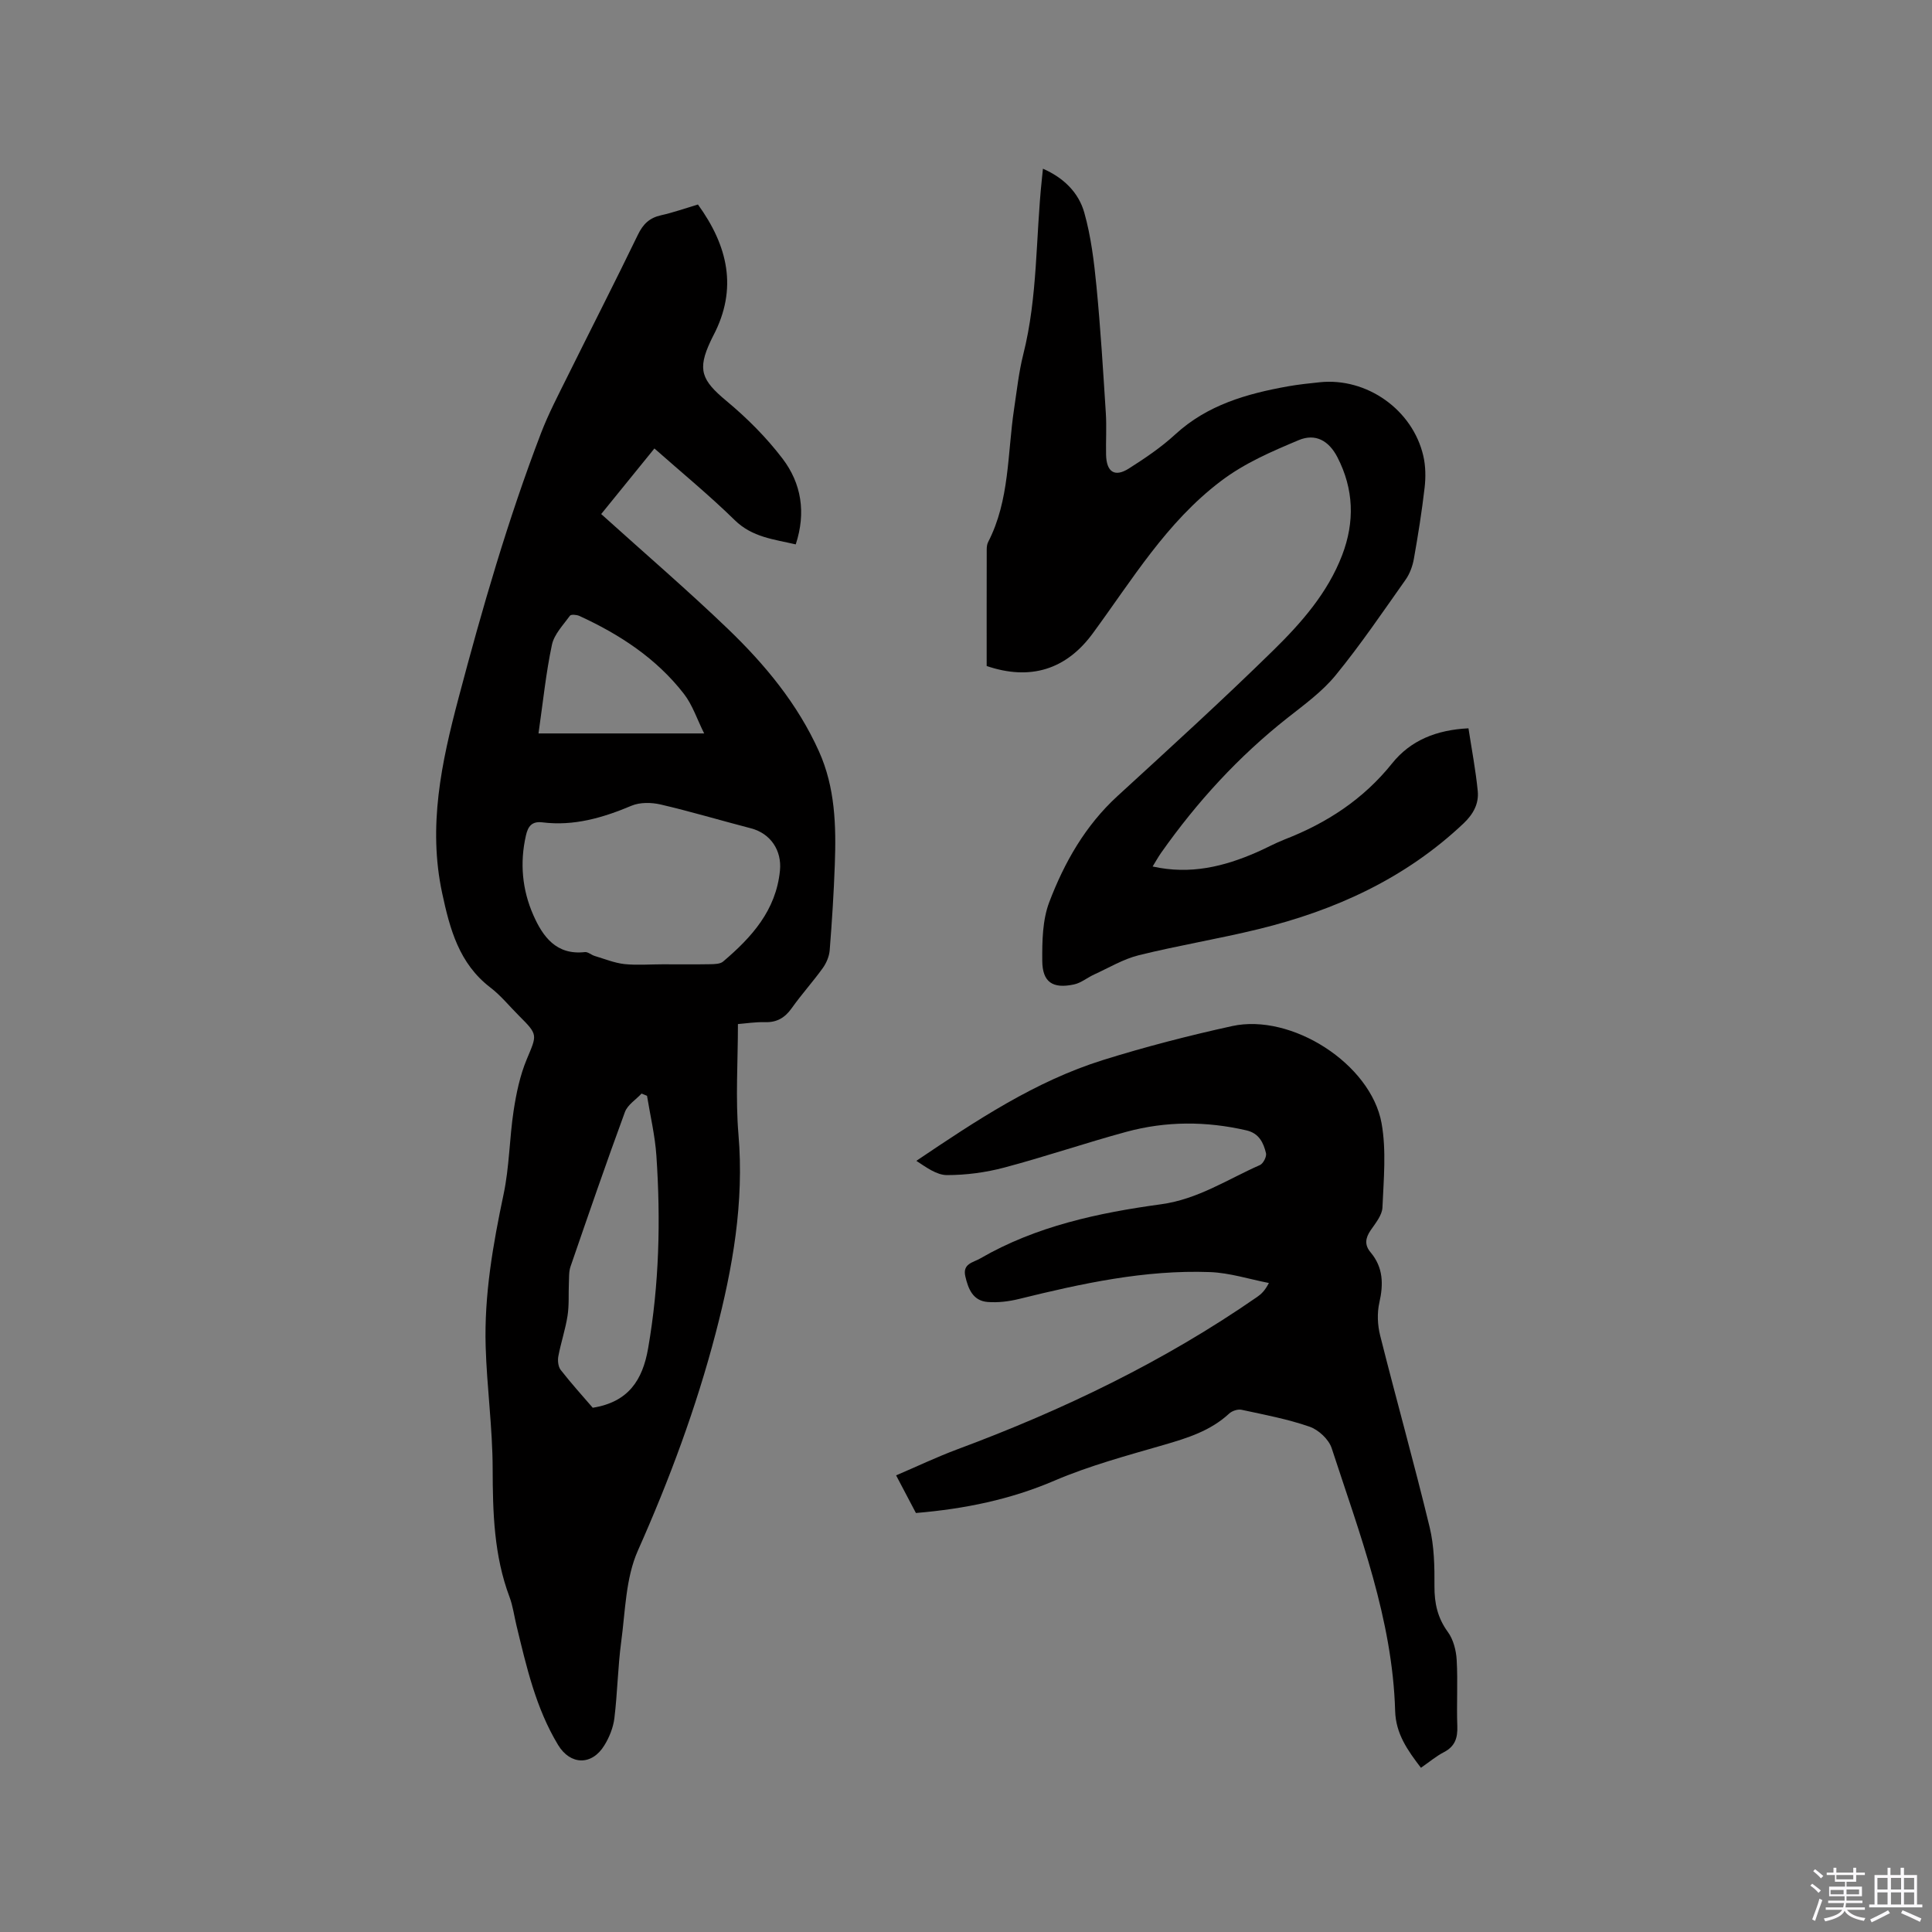
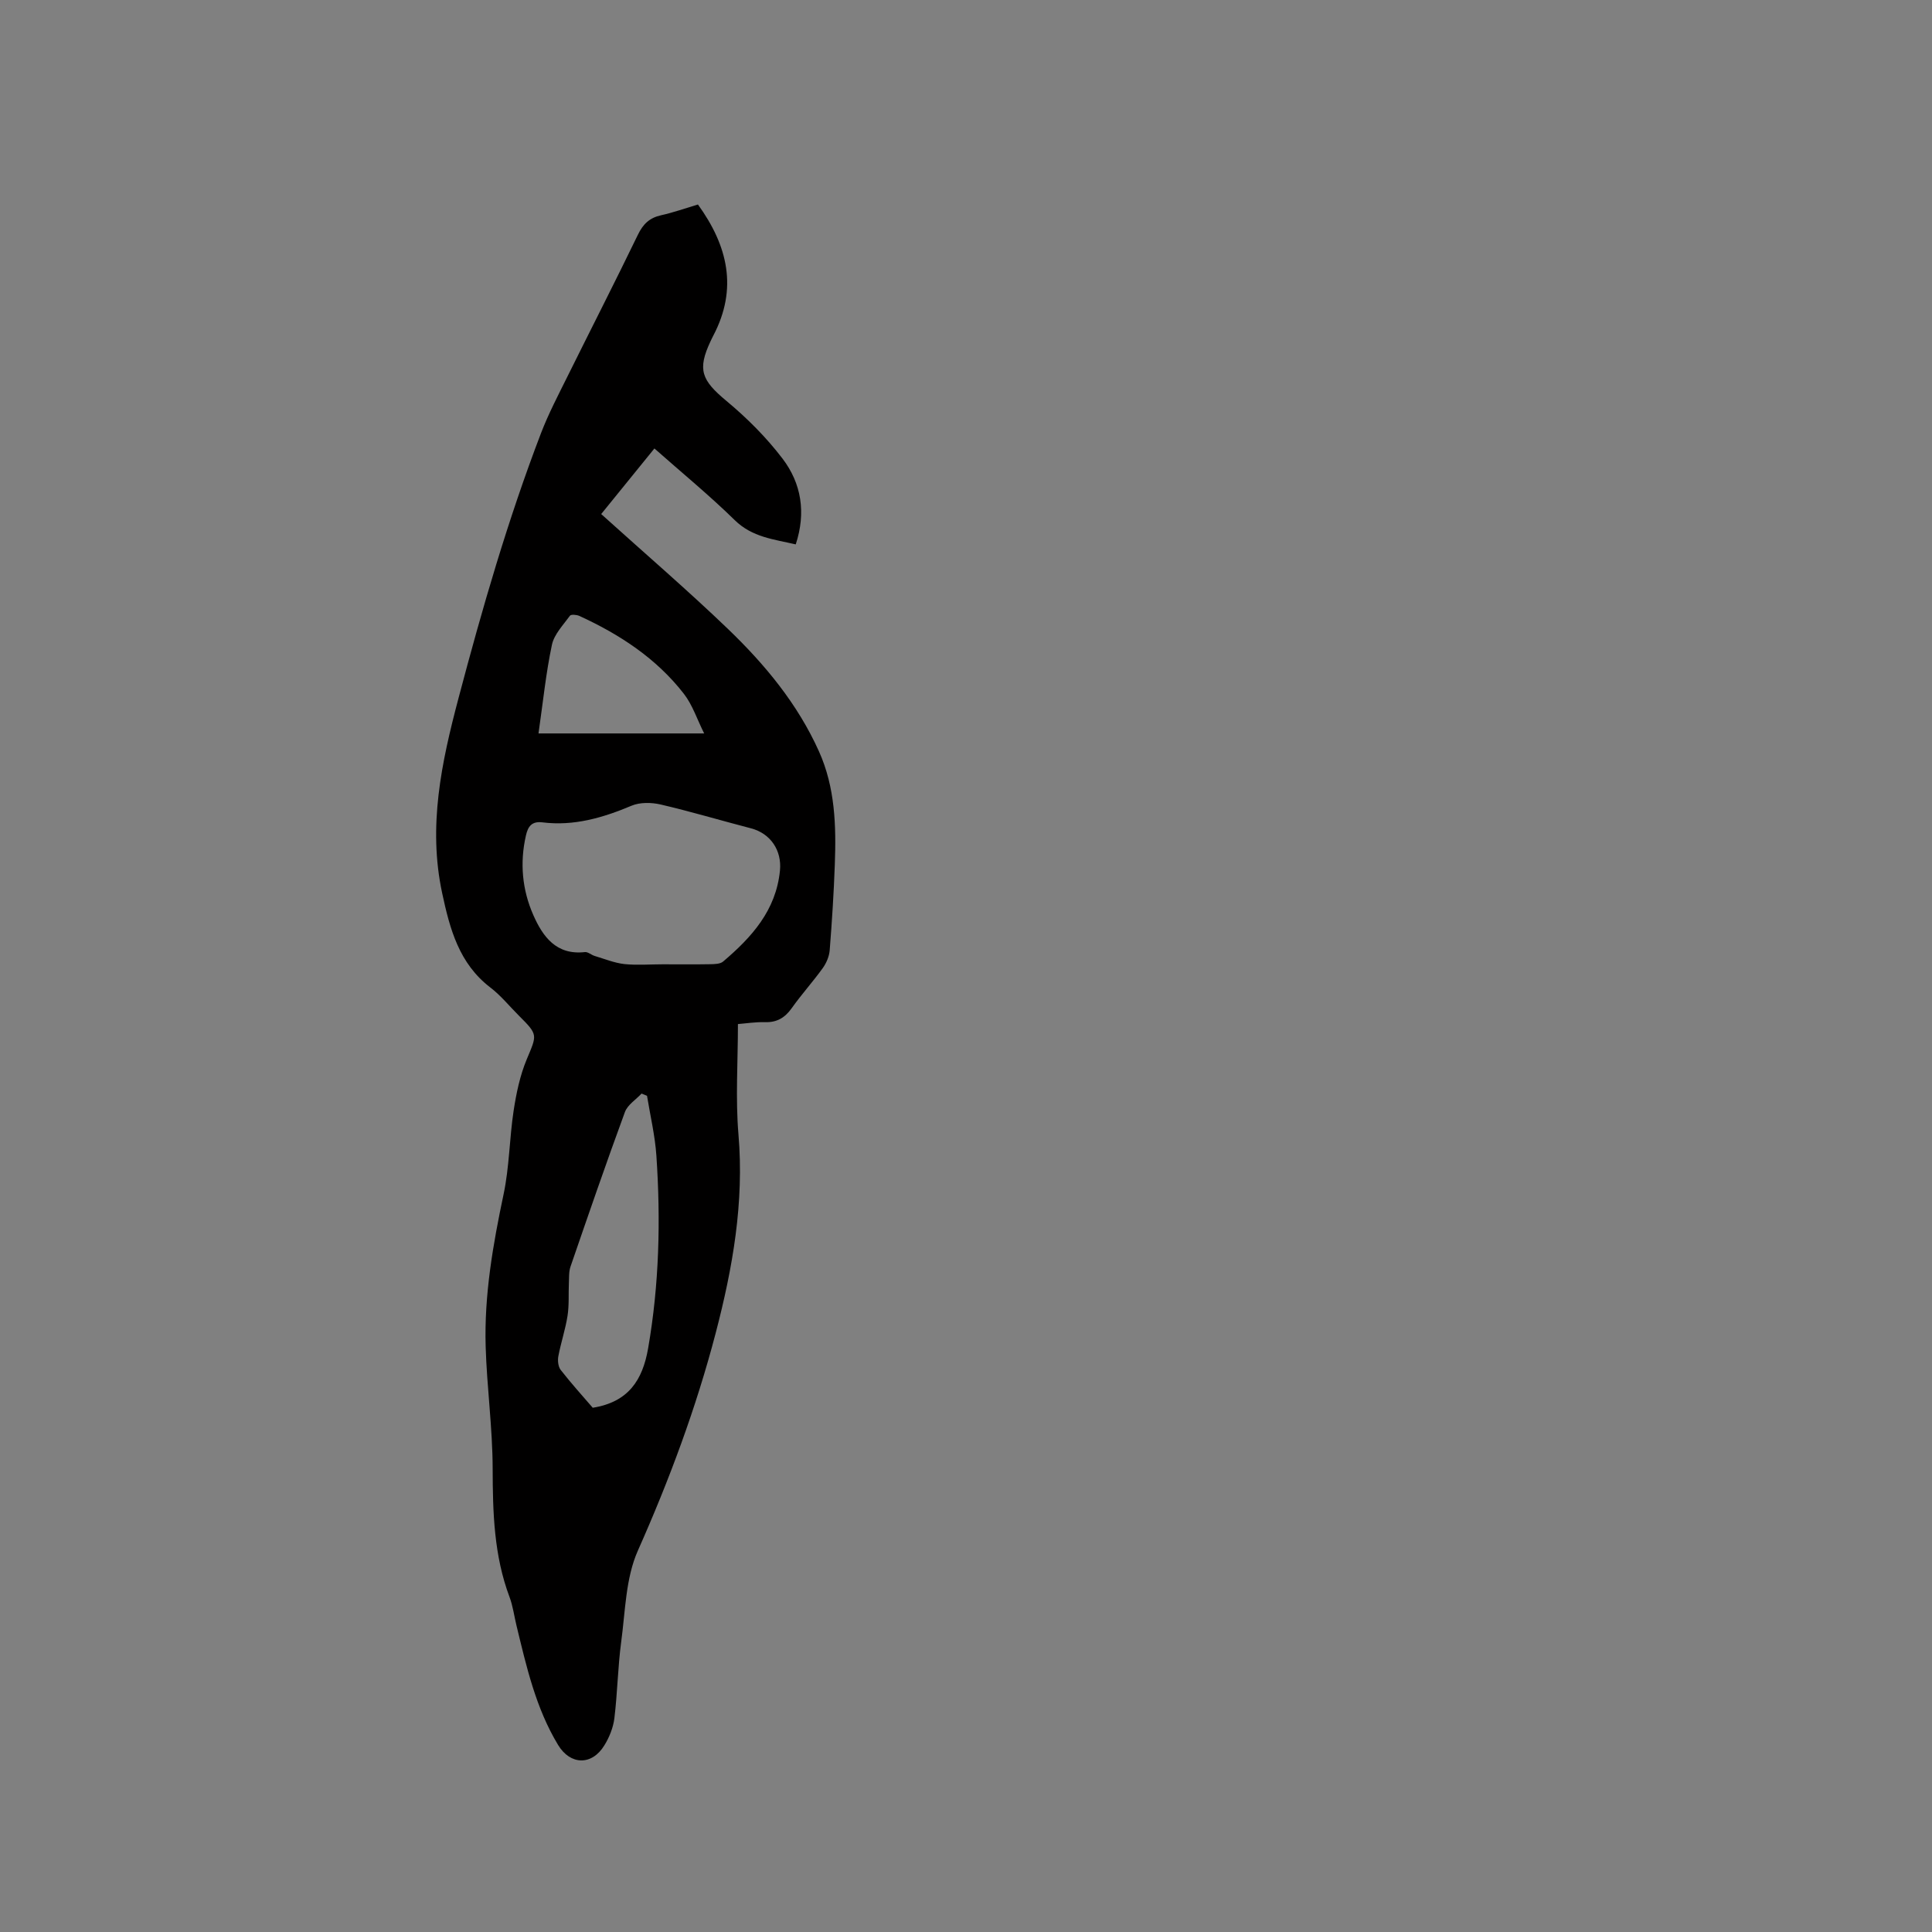
<svg xmlns="http://www.w3.org/2000/svg" enable-background="new 0 0 400 400" viewBox="0 0 400 400">
  <rect x="0" y="0" width="400" height="400" fill="#808080" stroke="none" />
-   <path d="m374.8 390.4.4-.4c.7.5 1.3 1 1.8 1.4l-.5.5c-.5-.6-1.1-1.1-1.7-1.5zm1 7.3-.6-.3c.5-1.4 1.1-2.8 1.5-4.3.2.1.4.2.6.3-.5 1.3-1 2.8-1.5 4.3zm-.4-10.3.4-.4c.4.3 1 .8 1.7 1.4l-.5.5c-.4-.5-1-1-1.6-1.5zm2.5.3h1.7v-1h.6v1h3.5v-1h.6v1h1.8v.5h-1.8v1.4h-2v1h3.2v2h-3.2v.9h3.3v.5h-3.4c0 .3-.1.6-.1.9h4v.5h-3.7c.7.9 1.9 1.5 3.8 1.7-.1.2-.2.4-.3.6-2.1-.4-3.5-1.1-4-2.1-.4 1-1.8 1.7-4 2.2-.1-.2-.2-.4-.3-.6 2.1-.4 3.4-1 3.8-1.8h-3.4v-.5h3.6c.1-.3.1-.6.2-.9h-3.3v-.5h3.4c0-.3 0-.6 0-.9h-3.2v-2h3.3v-1h-2.1v-1.4h-1.7v-.5zm1.1 3.5v1h2.7c0-.3 0-.4 0-.4 0-.1 0-.2 0-.2 0-.1 0-.2 0-.3h-2.7zm1.2-3v.9h3.5v-.9zm4.7 3h-2.6v.6.4h2.6z" fill="#fbfafc" />
-   <path d="m393.6 386.7h.6v1.5h2.7v6.1h1.1v.6h-11v-.6h1.1v-6.1h2.7v-1.5h.6v1.5h2.1v-1.5zm-2.7 8.8.4.6c-1.2.6-2.5 1.3-3.8 1.9-.1-.2-.2-.4-.3-.6 1.2-.6 2.5-1.2 3.7-1.9zm-2.2-6.7v2.4h2.1v-2.4zm0 3v2.5h2.1v-2.5zm2.8-3v2.4h2.1v-2.4zm0 3v2.5h2.1v-2.5zm6 6.1c-1.4-.7-2.7-1.3-3.9-1.8l.3-.6c1.5.6 2.7 1.2 3.9 1.7zm-1.2-9.1h-2.1v2.4h2.1zm-2.1 3v2.5h2.1v-2.5z" fill="#fbfafc" />
  <g fill="#010000">
    <path d="m152.78 212.02c0 7.85-.52 15.4.11 22.85 1.2 14.08-1.19 27.63-4.71 41.11-4.05 15.5-9.6 30.41-16.12 45.07-2.53 5.69-2.59 12.53-3.45 18.89-.7 5.24-.77 10.56-1.41 15.81-.24 1.93-1.04 3.93-2.07 5.6-2.59 4.24-7.05 4.11-9.58-.07-4.63-7.65-6.56-16.24-8.63-24.78-.47-1.95-.73-3.99-1.43-5.86-3.23-8.6-3.47-17.51-3.49-26.57-.02-8.44-1.2-16.87-1.45-25.32-.31-10.65 1.51-21.07 3.71-31.48 1.2-5.66 1.21-11.57 2.08-17.31.55-3.59 1.31-7.26 2.7-10.6 2.15-5.17 2.42-5.06-1.63-9.1-1.95-1.95-3.71-4.14-5.88-5.8-6.49-4.97-8.39-12.1-9.99-19.57-2.96-13.84-.14-27.03 3.4-40.38 4.9-18.54 10.21-36.92 17.07-54.83 1.55-4.04 3.58-7.9 5.5-11.78 4.84-9.77 9.81-19.48 14.56-29.3 1.07-2.21 2.4-3.5 4.79-4.03 2.56-.57 5.06-1.46 7.64-2.23 6.2 8.56 8.28 17.42 3.19 27.13-.2.37-.38.76-.56 1.14-2.8 5.94-1.88 8.11 3.26 12.39 4.26 3.54 8.28 7.56 11.63 11.96 3.88 5.1 4.9 11.14 2.73 17.75-4.53-1.06-9-1.46-12.64-5.03-5.28-5.17-11.02-9.87-16.62-14.83-3.94 4.86-7.69 9.48-11.02 13.58 9.18 8.28 17.93 15.8 26.24 23.78 7.66 7.36 14.43 15.52 18.85 25.36 3.36 7.48 3.57 15.41 3.28 23.38-.21 5.93-.59 11.86-1.06 17.78-.1 1.27-.68 2.64-1.42 3.68-2.04 2.84-4.4 5.44-6.42 8.29-1.42 2-3.06 3-5.55 2.93-1.96-.06-3.95.26-5.61.39zm-15.6-12.37c3.28 0 6.57.04 9.85-.02.91-.02 2.07-.03 2.68-.55 5.9-5.01 10.95-10.57 11.77-18.82.42-4.19-1.95-7.72-6.02-8.77-6.24-1.62-12.42-3.47-18.69-4.93-1.91-.44-4.28-.48-6.03.26-5.94 2.5-11.94 4.25-18.44 3.44-2.2-.27-2.99.84-3.41 2.71-1.3 5.67-.78 11.24 1.52 16.47 1.97 4.48 4.76 8.35 10.68 7.68.64-.07 1.33.59 2.03.8 2.04.61 4.06 1.44 6.14 1.68 2.6.27 5.27.05 7.92.05zm-3.22 27.23c-.38-.16-.75-.31-1.13-.47-1.18 1.27-2.9 2.33-3.45 3.83-3.9 10.61-7.58 21.3-11.26 31.99-.36 1.05-.29 2.26-.34 3.4-.1 2.27.07 4.58-.28 6.81-.44 2.81-1.37 5.54-1.9 8.34-.17.9-.04 2.17.48 2.84 2.2 2.82 4.61 5.48 6.64 7.84 7.37-1.18 10.32-5.69 11.47-12.32 2.3-13.24 2.61-26.52 1.71-39.85-.28-4.16-1.27-8.28-1.94-12.41zm-22.47-75.03h34.3c-1.46-2.91-2.4-5.88-4.19-8.19-5.69-7.34-13.29-12.31-21.65-16.14-.57-.26-1.73-.35-1.95-.04-1.39 1.92-3.27 3.84-3.73 6.02-1.23 5.77-1.82 11.67-2.78 18.35z" />
-     <path d="m294.19 366c-2.8-3.66-5.2-7.05-5.34-11.76-.55-19.04-7.34-36.62-13.14-54.41-.6-1.83-2.72-3.81-4.58-4.45-4.55-1.58-9.35-2.48-14.08-3.5-.78-.17-1.97.23-2.57.79-3.88 3.59-8.66 5.07-13.59 6.5-7.6 2.2-15.32 4.28-22.57 7.38-9.1 3.9-18.5 5.84-28.69 6.7-1.19-2.26-2.49-4.73-4.1-7.79 4.35-1.86 8.43-3.81 12.64-5.38 21.91-8.14 42.83-18.2 62.09-31.55.84-.58 1.61-1.27 2.45-2.9-4.07-.79-8.12-2.11-12.22-2.26-13.46-.49-26.51 2.36-39.49 5.56-2.11.52-4.37.8-6.52.63-3.03-.24-4.02-2.68-4.62-5.31-.61-2.63 1.62-2.85 3.05-3.68 11.59-6.72 24.48-9.46 37.48-11.24 7.66-1.05 13.76-5.17 20.47-8.12.68-.3 1.42-1.75 1.25-2.46-.52-2.16-1.44-4.12-4.05-4.72-8.32-1.92-16.64-1.93-24.85.3-8.47 2.3-16.8 5.15-25.28 7.4-3.84 1.02-7.9 1.56-11.87 1.56-2.14 0-4.28-1.6-6.34-2.95 12.42-8.37 24.6-16.48 38.67-20.88 8.78-2.74 17.72-5.05 26.7-7.02 12.3-2.7 28.74 7.82 30.95 20.12 1.01 5.65.43 11.63.18 17.44-.07 1.62-1.45 3.26-2.45 4.73-1.09 1.6-1.3 3.02 0 4.56 2.62 3.12 2.68 6.57 1.81 10.41-.49 2.16-.38 4.65.17 6.82 3.33 13.24 7.03 26.39 10.24 39.66.95 3.94 1.03 8.16 1 12.25-.02 3.53.65 6.54 2.77 9.45 1.14 1.56 1.72 3.81 1.83 5.79.26 4.54-.04 9.12.13 13.67.09 2.45-.45 4.22-2.76 5.42-1.65.85-3.1 2.09-4.77 3.24z" />
-     <path d="m204.28 137.89c0-7.85-.01-16 .01-24.15 0-.51.07-1.09.3-1.53 4.47-8.68 3.97-18.31 5.37-27.58.57-3.77.97-7.58 1.9-11.27 3.01-11.93 2.56-24.2 3.85-36.29.06-.6.13-1.21.22-2.14 4.35 1.9 7.4 4.98 8.56 9.09 1.39 4.93 2.02 10.12 2.52 15.24.85 8.74 1.38 17.51 1.94 26.28.18 2.85-.01 5.72.05 8.58.07 3.6 1.78 4.75 4.72 2.88 3.35-2.13 6.69-4.38 9.6-7.06 6.65-6.11 14.8-8.42 23.32-9.95 2.19-.39 4.4-.62 6.61-.85 9.71-1.01 19.21 5.67 21.43 15.24.49 2.11.52 4.43.27 6.59-.57 4.94-1.36 9.87-2.23 14.77-.27 1.5-.85 3.07-1.72 4.3-4.71 6.66-9.3 13.44-14.46 19.75-2.77 3.39-6.46 6.07-9.95 8.82-10.16 8.01-18.78 17.43-26.21 27.98-.58.83-1.07 1.72-1.74 2.81 7.82 1.74 14.79.01 21.58-2.96 1.94-.85 3.8-1.88 5.77-2.65 8.73-3.39 16.29-8.32 22.23-15.74 3.84-4.79 9.22-6.94 15.81-7.26.66 4.29 1.49 8.62 1.92 12.98.26 2.61-.9 4.77-2.93 6.7-12.05 11.4-26.57 18.01-42.44 21.89-8.22 2.01-16.6 3.38-24.81 5.41-3.2.79-6.17 2.59-9.22 3.98-1.43.65-2.72 1.76-4.2 2.07-4.41.94-6.53-.47-6.56-4.9-.03-4.07.04-8.44 1.45-12.15 3.13-8.22 7.46-15.85 14.13-21.96 10.86-9.95 21.75-19.87 32.26-30.17 5.81-5.7 11.26-11.89 14.25-19.71 2.63-6.88 2.42-13.67-.99-20.28-1.76-3.4-4.53-4.99-8.02-3.52-5.6 2.36-11.15 4.71-16.16 8.52-11.24 8.53-18.29 20.36-26.41 31.41-5.54 7.61-13.02 9.89-22.02 6.83z" />
  </g>
</svg>